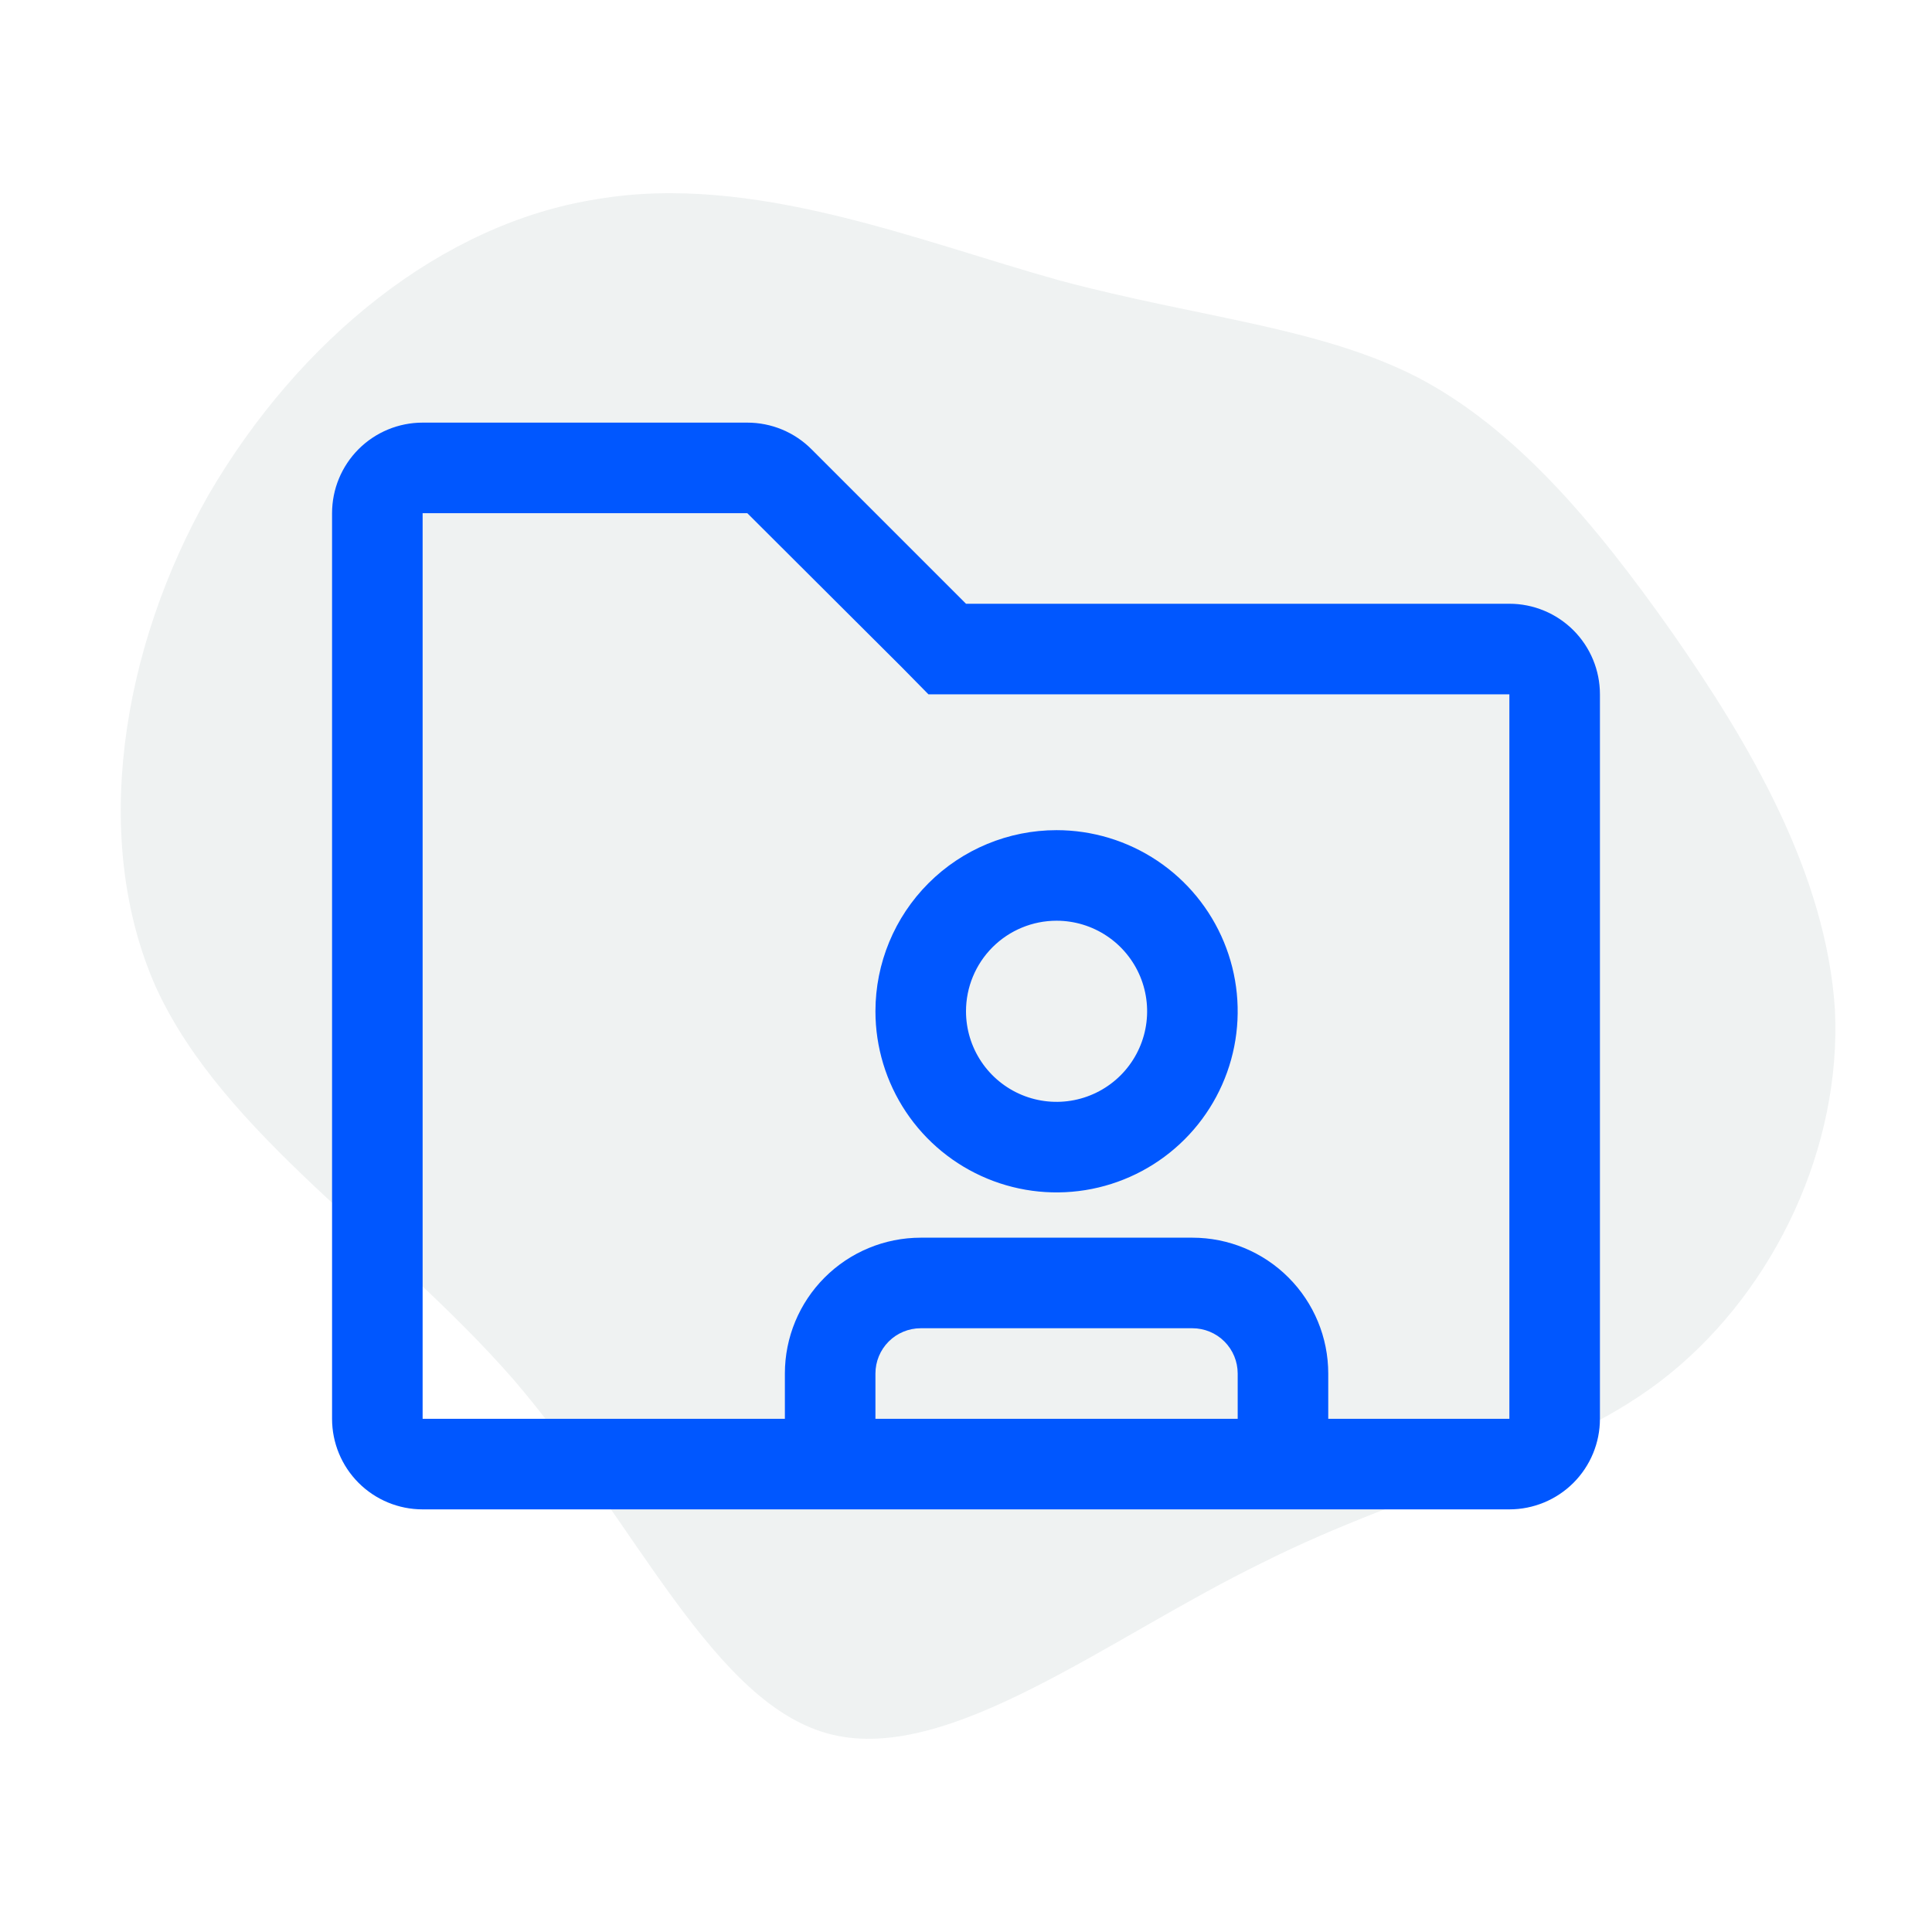
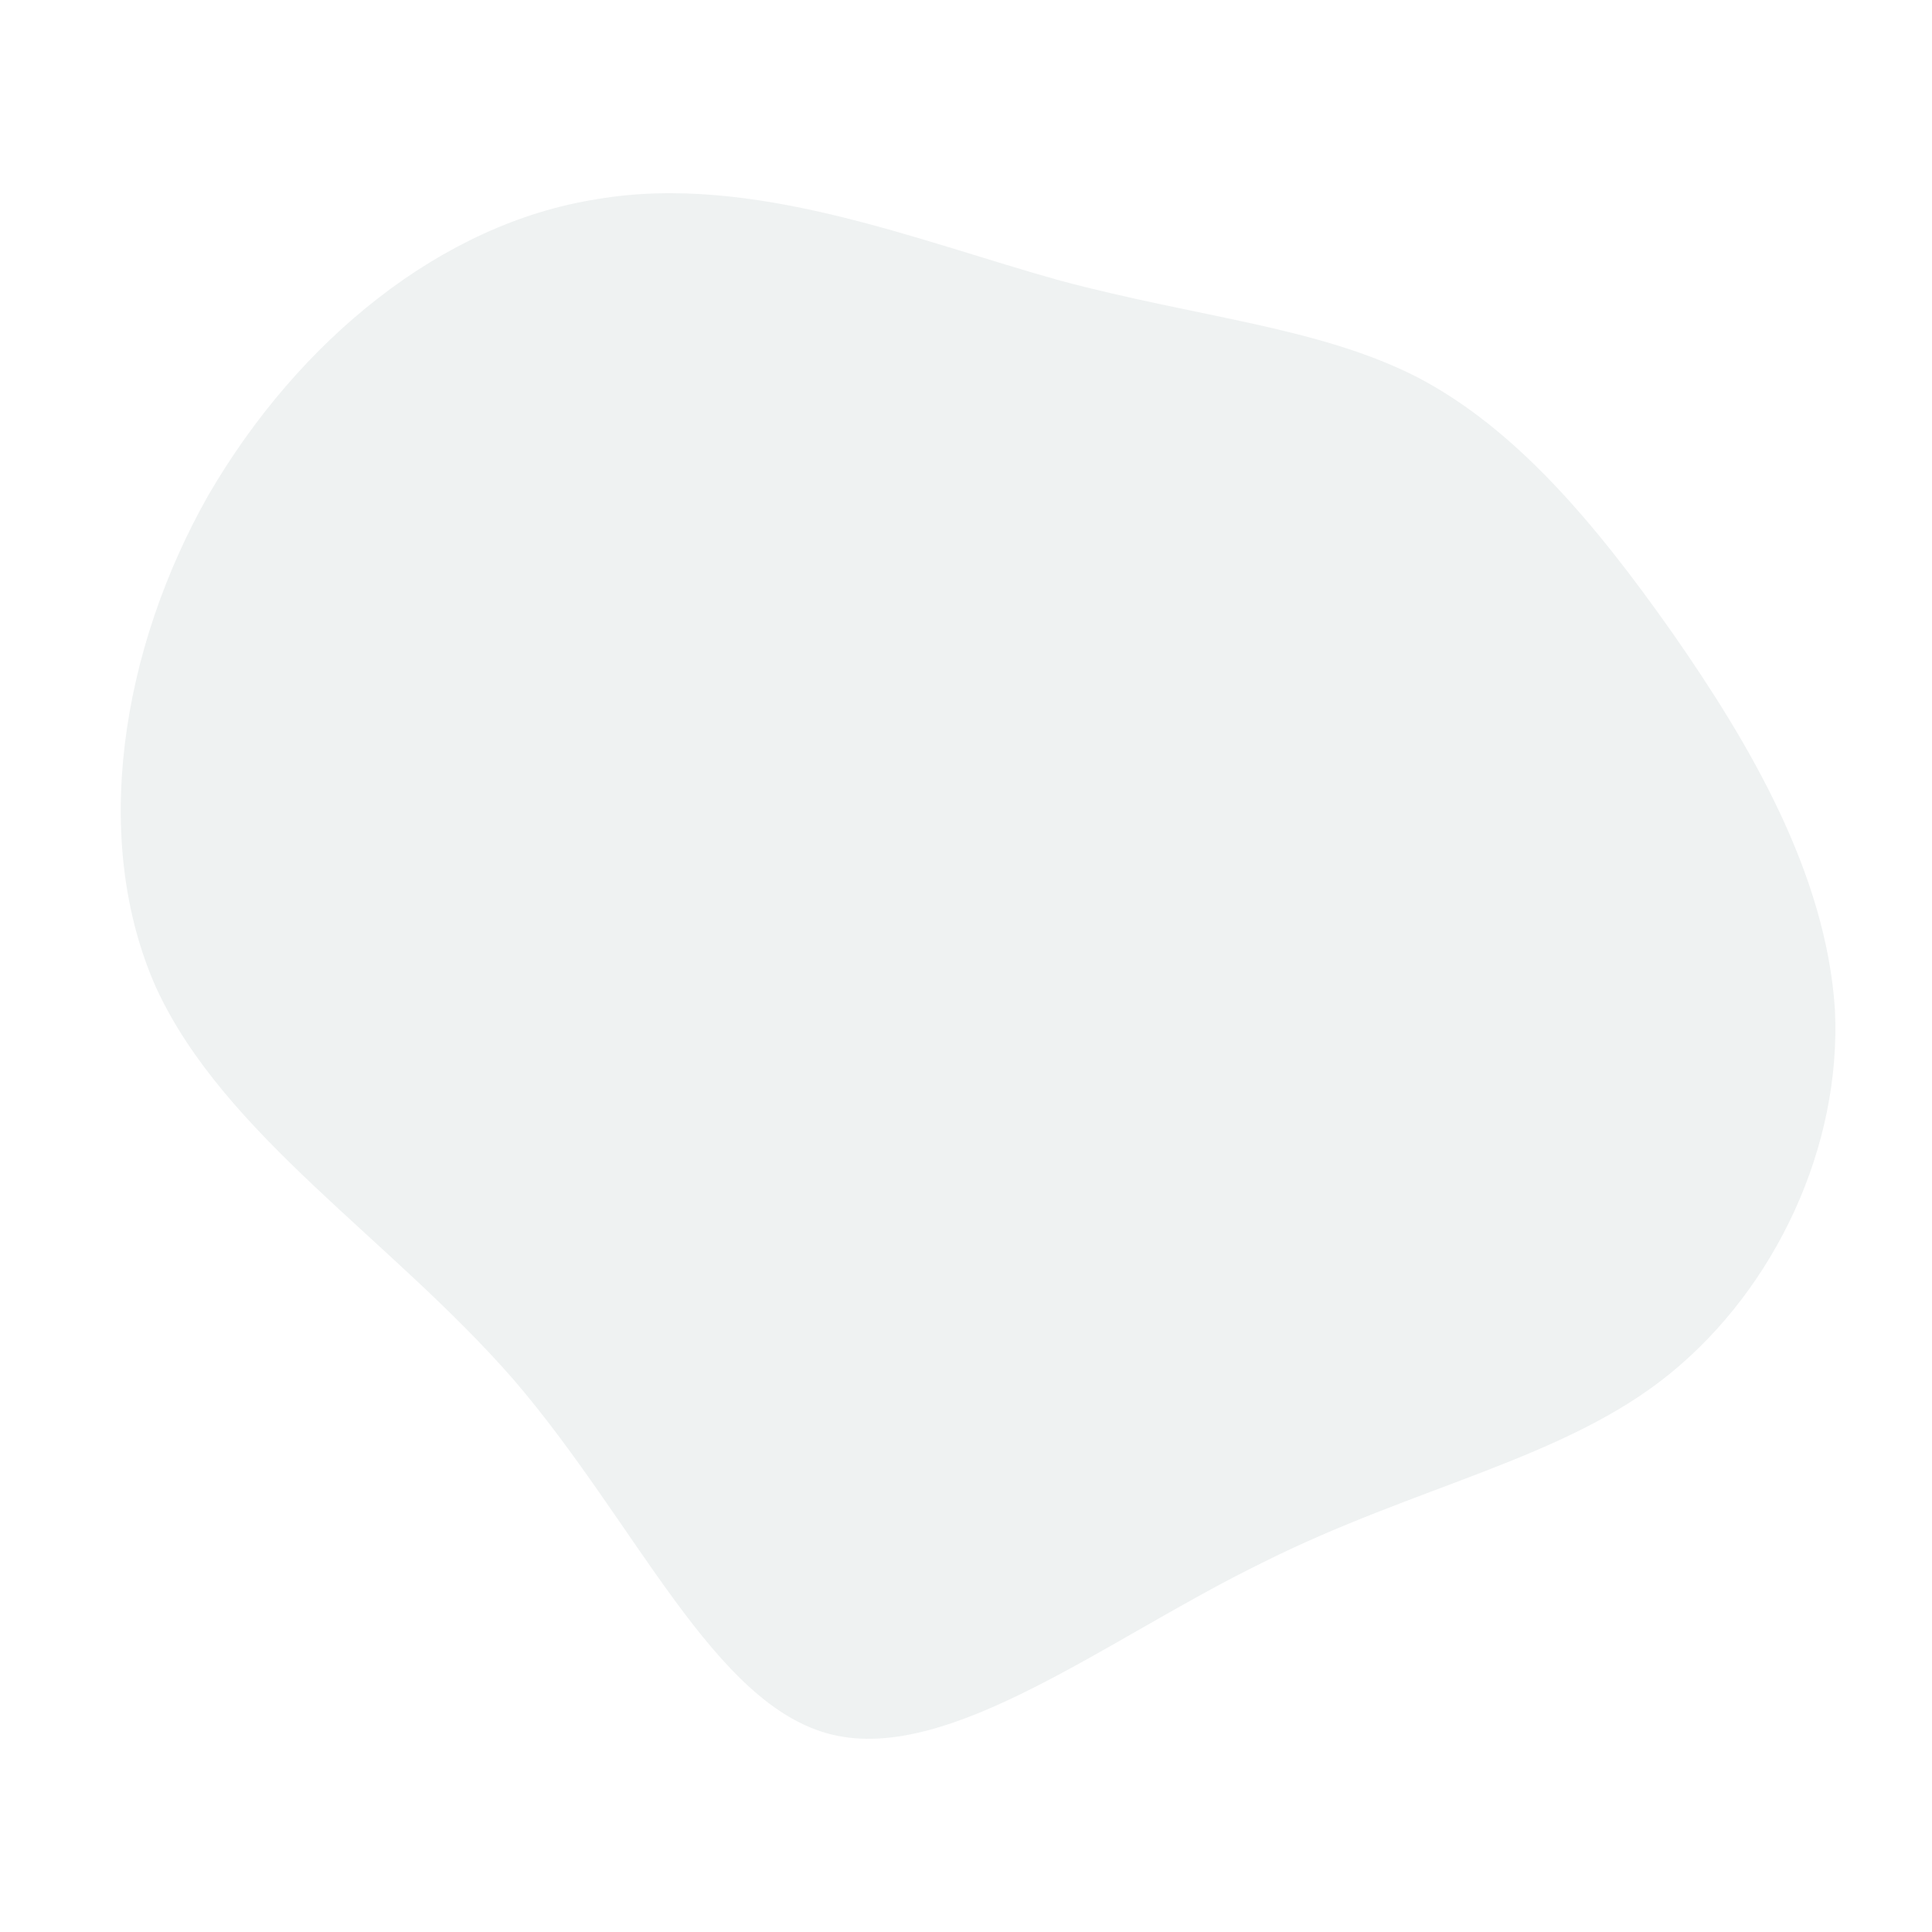
<svg xmlns="http://www.w3.org/2000/svg" width="80" height="80" viewBox="0 0 80 80" fill="none">
-   <rect width="80" height="80" fill="white" />
  <path d="M58.716 15.634C62.715 17.733 65.986 21.564 69.257 26.216C72.437 30.777 75.618 36.159 75.981 41.815C76.254 47.471 73.528 53.309 69.166 56.867C64.804 60.425 58.625 61.519 52.265 64.712C45.904 67.814 39.361 73.013 34.454 71.827C29.547 70.641 26.367 63.07 21.278 57.141C16.19 51.302 9.284 47.015 6.467 40.903C3.741 34.791 5.013 26.855 8.648 20.469C12.373 14.084 18.28 9.249 24.731 8.245C31.183 7.151 37.998 9.979 43.905 11.621C49.72 13.171 54.627 13.536 58.716 15.634Z" fill="#EFF2F2" />
-   <path fill-rule="evenodd" clip-rule="evenodd" d="M40 25H62.5C63.495 25 64.448 25.395 65.152 26.098C65.855 26.802 66.25 27.755 66.25 28.75V58.75C66.25 59.745 65.855 60.698 65.152 61.402C64.448 62.105 63.495 62.5 62.5 62.5H17.5C16.505 62.5 15.552 62.105 14.848 61.402C14.145 60.698 13.75 59.745 13.75 58.75V21.25C13.75 20.255 14.145 19.302 14.848 18.598C15.552 17.895 16.505 17.5 17.5 17.5H30.944C31.439 17.5 31.929 17.597 32.386 17.787C32.843 17.977 33.257 18.255 33.606 18.606L40 25ZM36.25 56.875V58.75H51.25V56.875C51.25 56.378 51.053 55.901 50.701 55.549C50.349 55.197 49.872 55 49.375 55H38.125C37.628 55 37.151 55.197 36.799 55.549C36.447 55.901 36.25 56.378 36.25 56.875ZM55 58.75H62.5V28.75H38.444L37.356 27.644L30.944 21.25H17.5V58.75H32.5V56.875C32.5 55.383 33.093 53.952 34.148 52.898C35.202 51.843 36.633 51.25 38.125 51.25H49.375C50.867 51.25 52.298 51.843 53.352 52.898C54.407 53.952 55 55.383 55 56.875V58.75ZM37.514 46.042C36.69 44.808 36.25 43.358 36.25 41.875C36.25 39.886 37.04 37.978 38.447 36.572C39.853 35.165 41.761 34.375 43.75 34.375C45.233 34.375 46.683 34.815 47.917 35.639C49.15 36.463 50.111 37.634 50.679 39.005C51.247 40.375 51.395 41.883 51.106 43.338C50.816 44.793 50.102 46.129 49.053 47.178C48.004 48.227 46.668 48.941 45.213 49.231C43.758 49.52 42.25 49.372 40.88 48.804C39.509 48.236 38.338 47.275 37.514 46.042ZM45.833 38.757C45.217 38.345 44.492 38.125 43.75 38.125C42.755 38.125 41.802 38.52 41.098 39.223C40.395 39.927 40 40.88 40 41.875C40 42.617 40.22 43.342 40.632 43.958C41.044 44.575 41.63 45.056 42.315 45.34C43 45.623 43.754 45.698 44.482 45.553C45.209 45.408 45.877 45.051 46.402 44.527C46.926 44.002 47.283 43.334 47.428 42.607C47.573 41.879 47.498 41.125 47.215 40.44C46.931 39.755 46.45 39.169 45.833 38.757Z" fill="#0057FF" />
</svg>